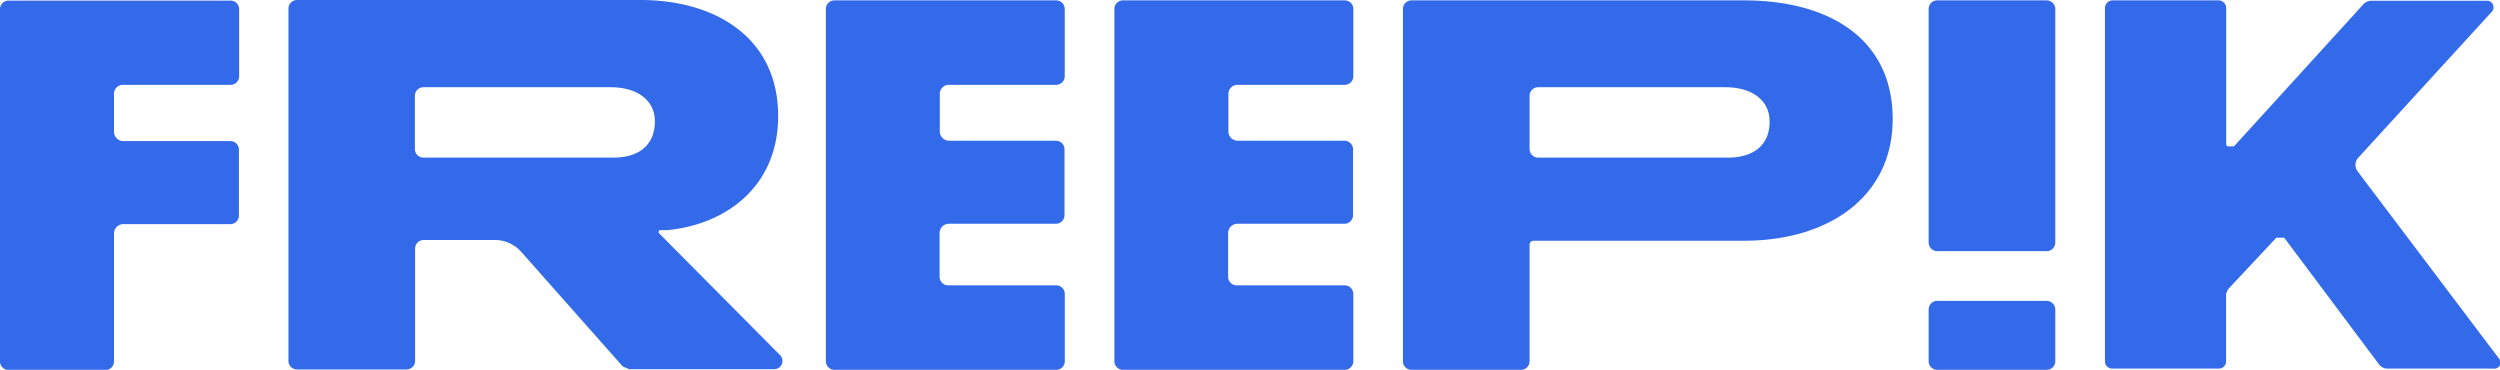
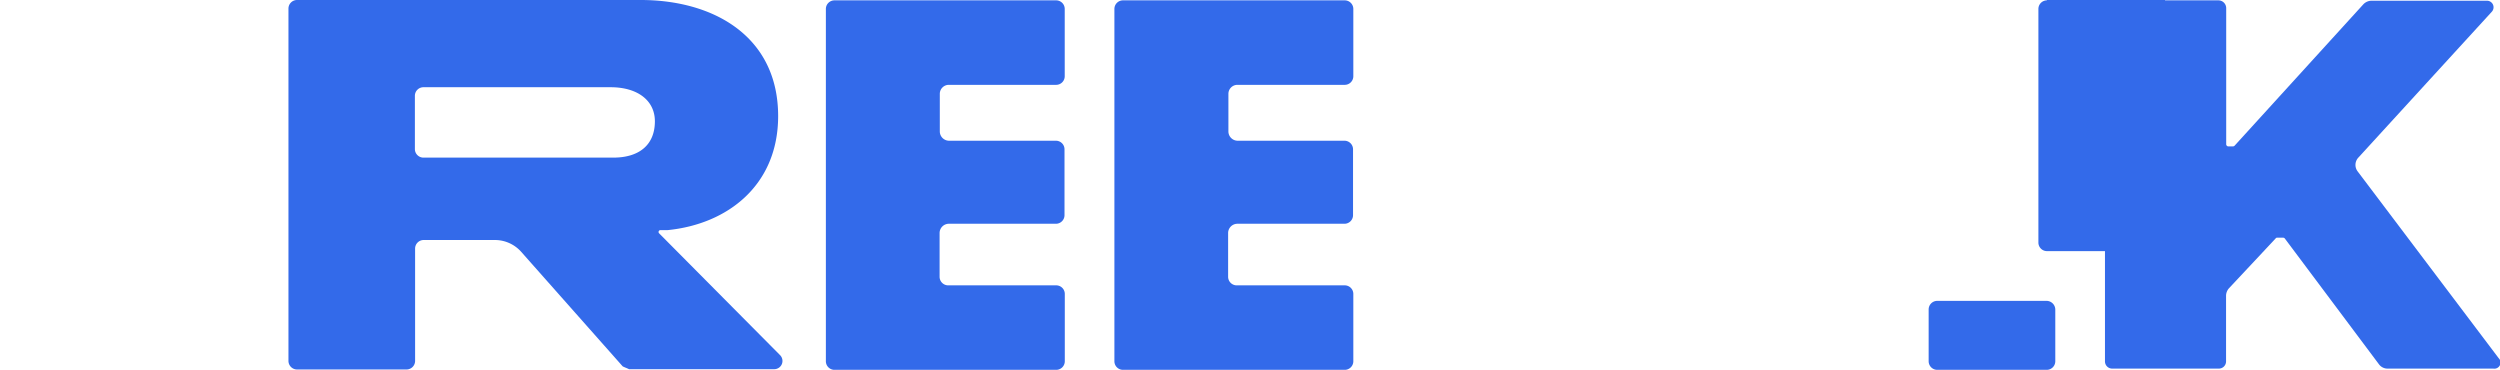
<svg xmlns="http://www.w3.org/2000/svg" id="Layer_1" data-name="Layer 1" viewBox="0 0 346.24 51.22">
  <title>Freepik logo - Brandlogos.net</title>
  <path d="M302.16,390.7a.26.26,0,0,1,.19-.44h1c8.33-.83,15.3-6.24,15.3-15.79,0-11-8.87-16.08-19.05-16.08H252a1.19,1.19,0,0,0-1.17,1.17v48.83a1.19,1.19,0,0,0,1.17,1.17h15.2a1.19,1.19,0,0,0,1.17-1.17V392.8a1.19,1.19,0,0,1,1.17-1.17h9.89a4.88,4.88,0,0,1,3.61,1.61l14.08,15.89c.29.15.58.24.88.39h20.08a1.14,1.14,0,0,0,.83-1.95Zm-6.34-10.48H269.51a1.19,1.19,0,0,1-1.17-1.17v-7.41a1.19,1.19,0,0,1,1.17-1.17h25.93c3.7,0,6.14,1.8,6.14,4.73C301.57,378.52,299.33,380.22,295.82,380.22Z" transform="translate(-210.88 -358.39)" style="fill:#336aea" />
-   <path d="M494.36,358.44h-15.2a1.19,1.19,0,0,0-1.17,1.17V392a1.19,1.19,0,0,0,1.17,1.17h15.2a1.19,1.19,0,0,0,1.17-1.17V359.61A1.22,1.22,0,0,0,494.36,358.44Z" transform="translate(-210.88 -358.39)" style="fill:#336aea" />
+   <path d="M494.36,358.44a1.19,1.19,0,0,0-1.17,1.17V392a1.19,1.19,0,0,0,1.17,1.17h15.2a1.19,1.19,0,0,0,1.17-1.17V359.61A1.22,1.22,0,0,0,494.36,358.44Z" transform="translate(-210.88 -358.39)" style="fill:#336aea" />
  <path d="M494.36,400.06h-15.2a1.19,1.19,0,0,0-1.17,1.17v7.21a1.19,1.19,0,0,0,1.17,1.17h15.2a1.19,1.19,0,0,0,1.17-1.17v-7.21A1.22,1.22,0,0,0,494.36,400.06Z" transform="translate(-210.88 -358.39)" style="fill:#336aea" />
  <path d="M556.94,408l-19.54-25.88a1.48,1.48,0,0,1,.1-1.9L556,360a.91.91,0,0,0-.68-1.51h-16a1.59,1.59,0,0,0-1.12.49l-17.84,19.59h0a.37.37,0,0,1-.24.1h-.63a.31.31,0,0,1-.29-.29V359.51a1.08,1.08,0,0,0-1.07-1.07H503.48a1.08,1.08,0,0,0-1.07,1.07v48.93a1,1,0,0,0,1,1h14.77a1,1,0,0,0,1-1v-9.11a1.57,1.57,0,0,1,.39-1l6.48-6.92a.21.21,0,0,1,.19-.1h.88a.34.34,0,0,1,.19.1l13.06,17.45a1.48,1.48,0,0,0,1.22.58H556.2A.85.85,0,0,0,556.94,408Z" transform="translate(-210.88 -358.39)" style="fill:#336aea" />
  <path d="M342.31,370.14h14.86a1.19,1.19,0,0,0,1.17-1.17v-9.36a1.19,1.19,0,0,0-1.17-1.17H326.43a1.19,1.19,0,0,0-1.17,1.17v48.83a1.19,1.19,0,0,0,1.17,1.17h30.75a1.19,1.19,0,0,0,1.17-1.17v-9.36a1.19,1.19,0,0,0-1.17-1.17h-15a1.19,1.19,0,0,1-1.17-1.17v-6.09a1.29,1.29,0,0,1,1.27-1.27h14.86a1.19,1.19,0,0,0,1.17-1.17v-9.16a1.19,1.19,0,0,0-1.17-1.17H342.31a1.29,1.29,0,0,1-1.27-1.27v-5.26A1.25,1.25,0,0,1,342.31,370.14Z" transform="translate(-210.88 -358.39)" style="fill:#336aea" />
  <path d="M382.28,370.14h14.86a1.19,1.19,0,0,0,1.17-1.17v-9.36a1.19,1.19,0,0,0-1.17-1.17H366.39a1.19,1.19,0,0,0-1.17,1.17v48.83a1.19,1.19,0,0,0,1.17,1.17h30.75a1.19,1.19,0,0,0,1.17-1.17v-9.36a1.19,1.19,0,0,0-1.17-1.17h-15a1.19,1.19,0,0,1-1.17-1.17v-6.09a1.29,1.29,0,0,1,1.27-1.27h14.86a1.19,1.19,0,0,0,1.17-1.17v-9.16a1.19,1.19,0,0,0-1.17-1.17H382.28a1.29,1.29,0,0,1-1.27-1.27v-5.26A1.25,1.25,0,0,1,382.28,370.14Z" transform="translate(-210.88 -358.39)" style="fill:#336aea" />
-   <path d="M227.94,370.14H242.8A1.19,1.19,0,0,0,244,369v-9.36a1.19,1.19,0,0,0-1.17-1.17H212.05a1.19,1.19,0,0,0-1.17,1.17v48.83a1.19,1.19,0,0,0,1.17,1.17H225.5a1.19,1.19,0,0,0,1.17-1.17V390.7a1.29,1.29,0,0,1,1.27-1.27H242.8a1.19,1.19,0,0,0,1.17-1.17V379.1a1.19,1.19,0,0,0-1.17-1.17H227.94a1.29,1.29,0,0,1-1.27-1.27V371.4A1.23,1.23,0,0,1,227.94,370.14Z" transform="translate(-210.88 -358.39)" style="fill:#336aea" />
-   <path d="M452.4,358.44H406.35a1.19,1.19,0,0,0-1.17,1.17v48.83a1.19,1.19,0,0,0,1.17,1.17h15.2a1.19,1.19,0,0,0,1.17-1.17V392.31a.56.56,0,0,1,.58-.58h29.14c11.7,0,20.57-6.09,20.57-16.86C473,363.7,464.15,358.44,452.4,358.44Zm-2.19,21.78H423.89a1.19,1.19,0,0,1-1.17-1.17v-7.41a1.19,1.19,0,0,1,1.17-1.17h25.93c3.7,0,6.14,1.8,6.14,4.73C456,378.52,453.67,380.22,450.21,380.22Z" transform="translate(-210.88 -358.39)" style="fill:#336aea" />
</svg>